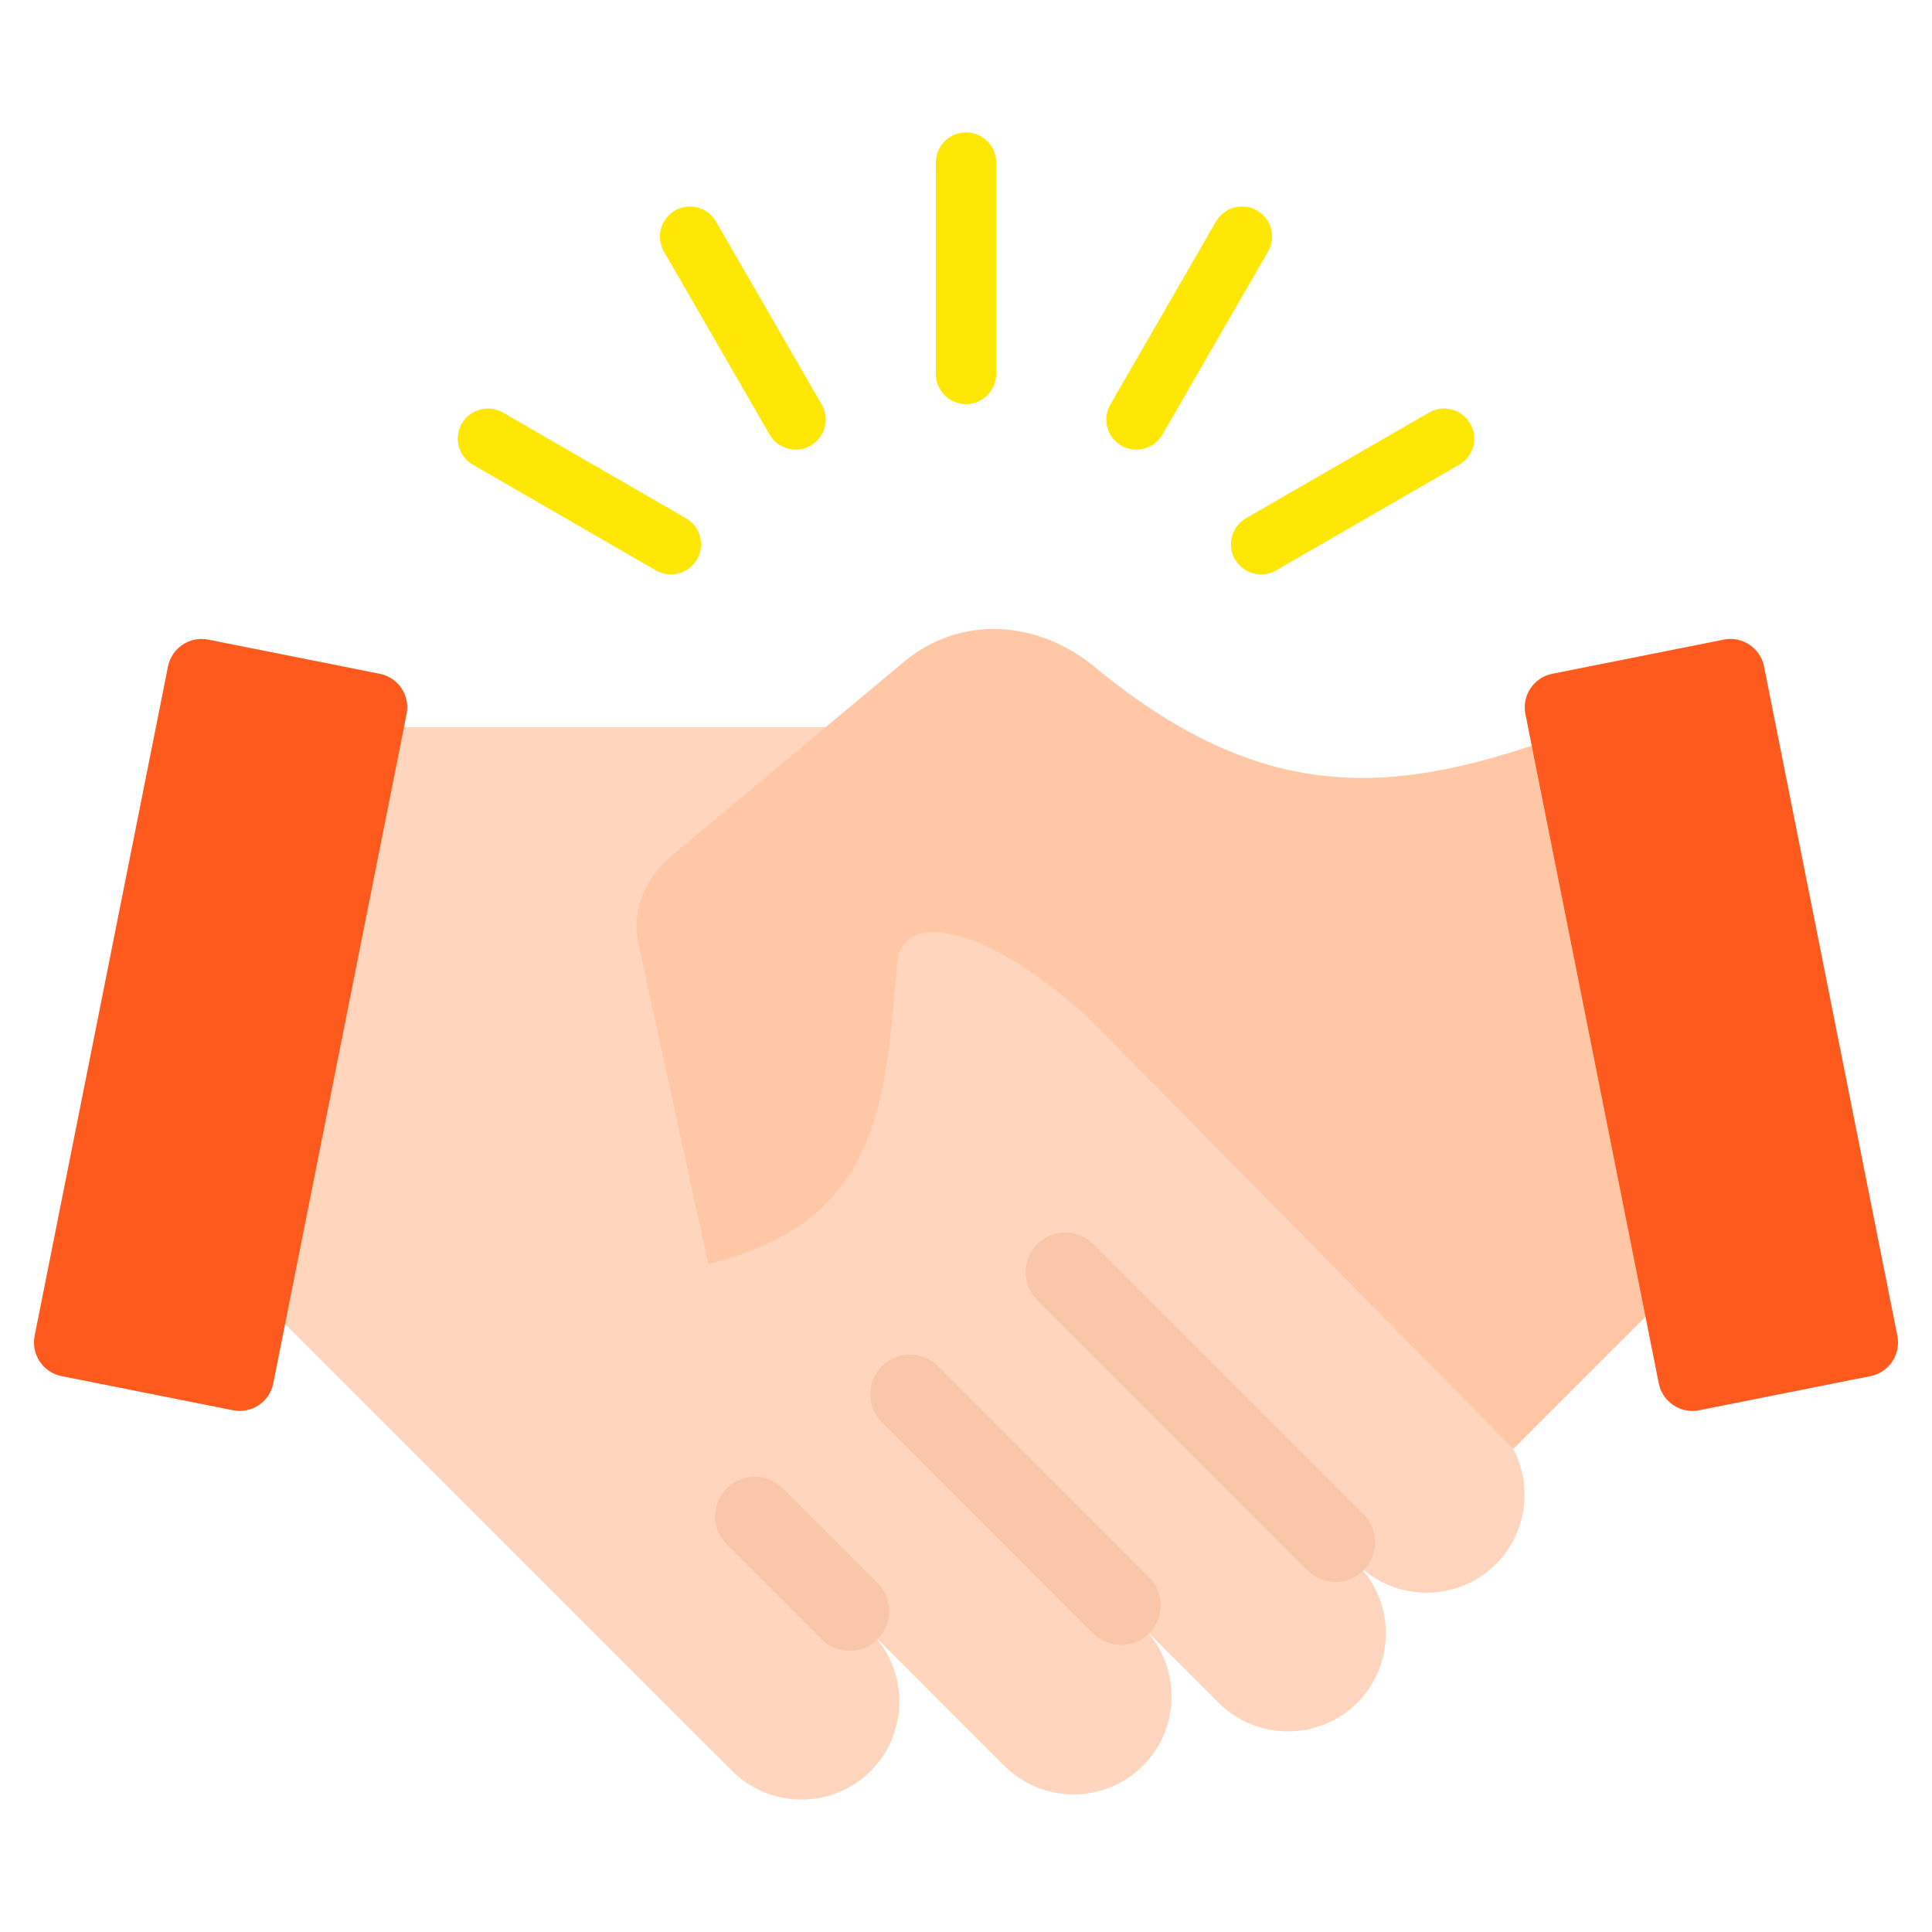
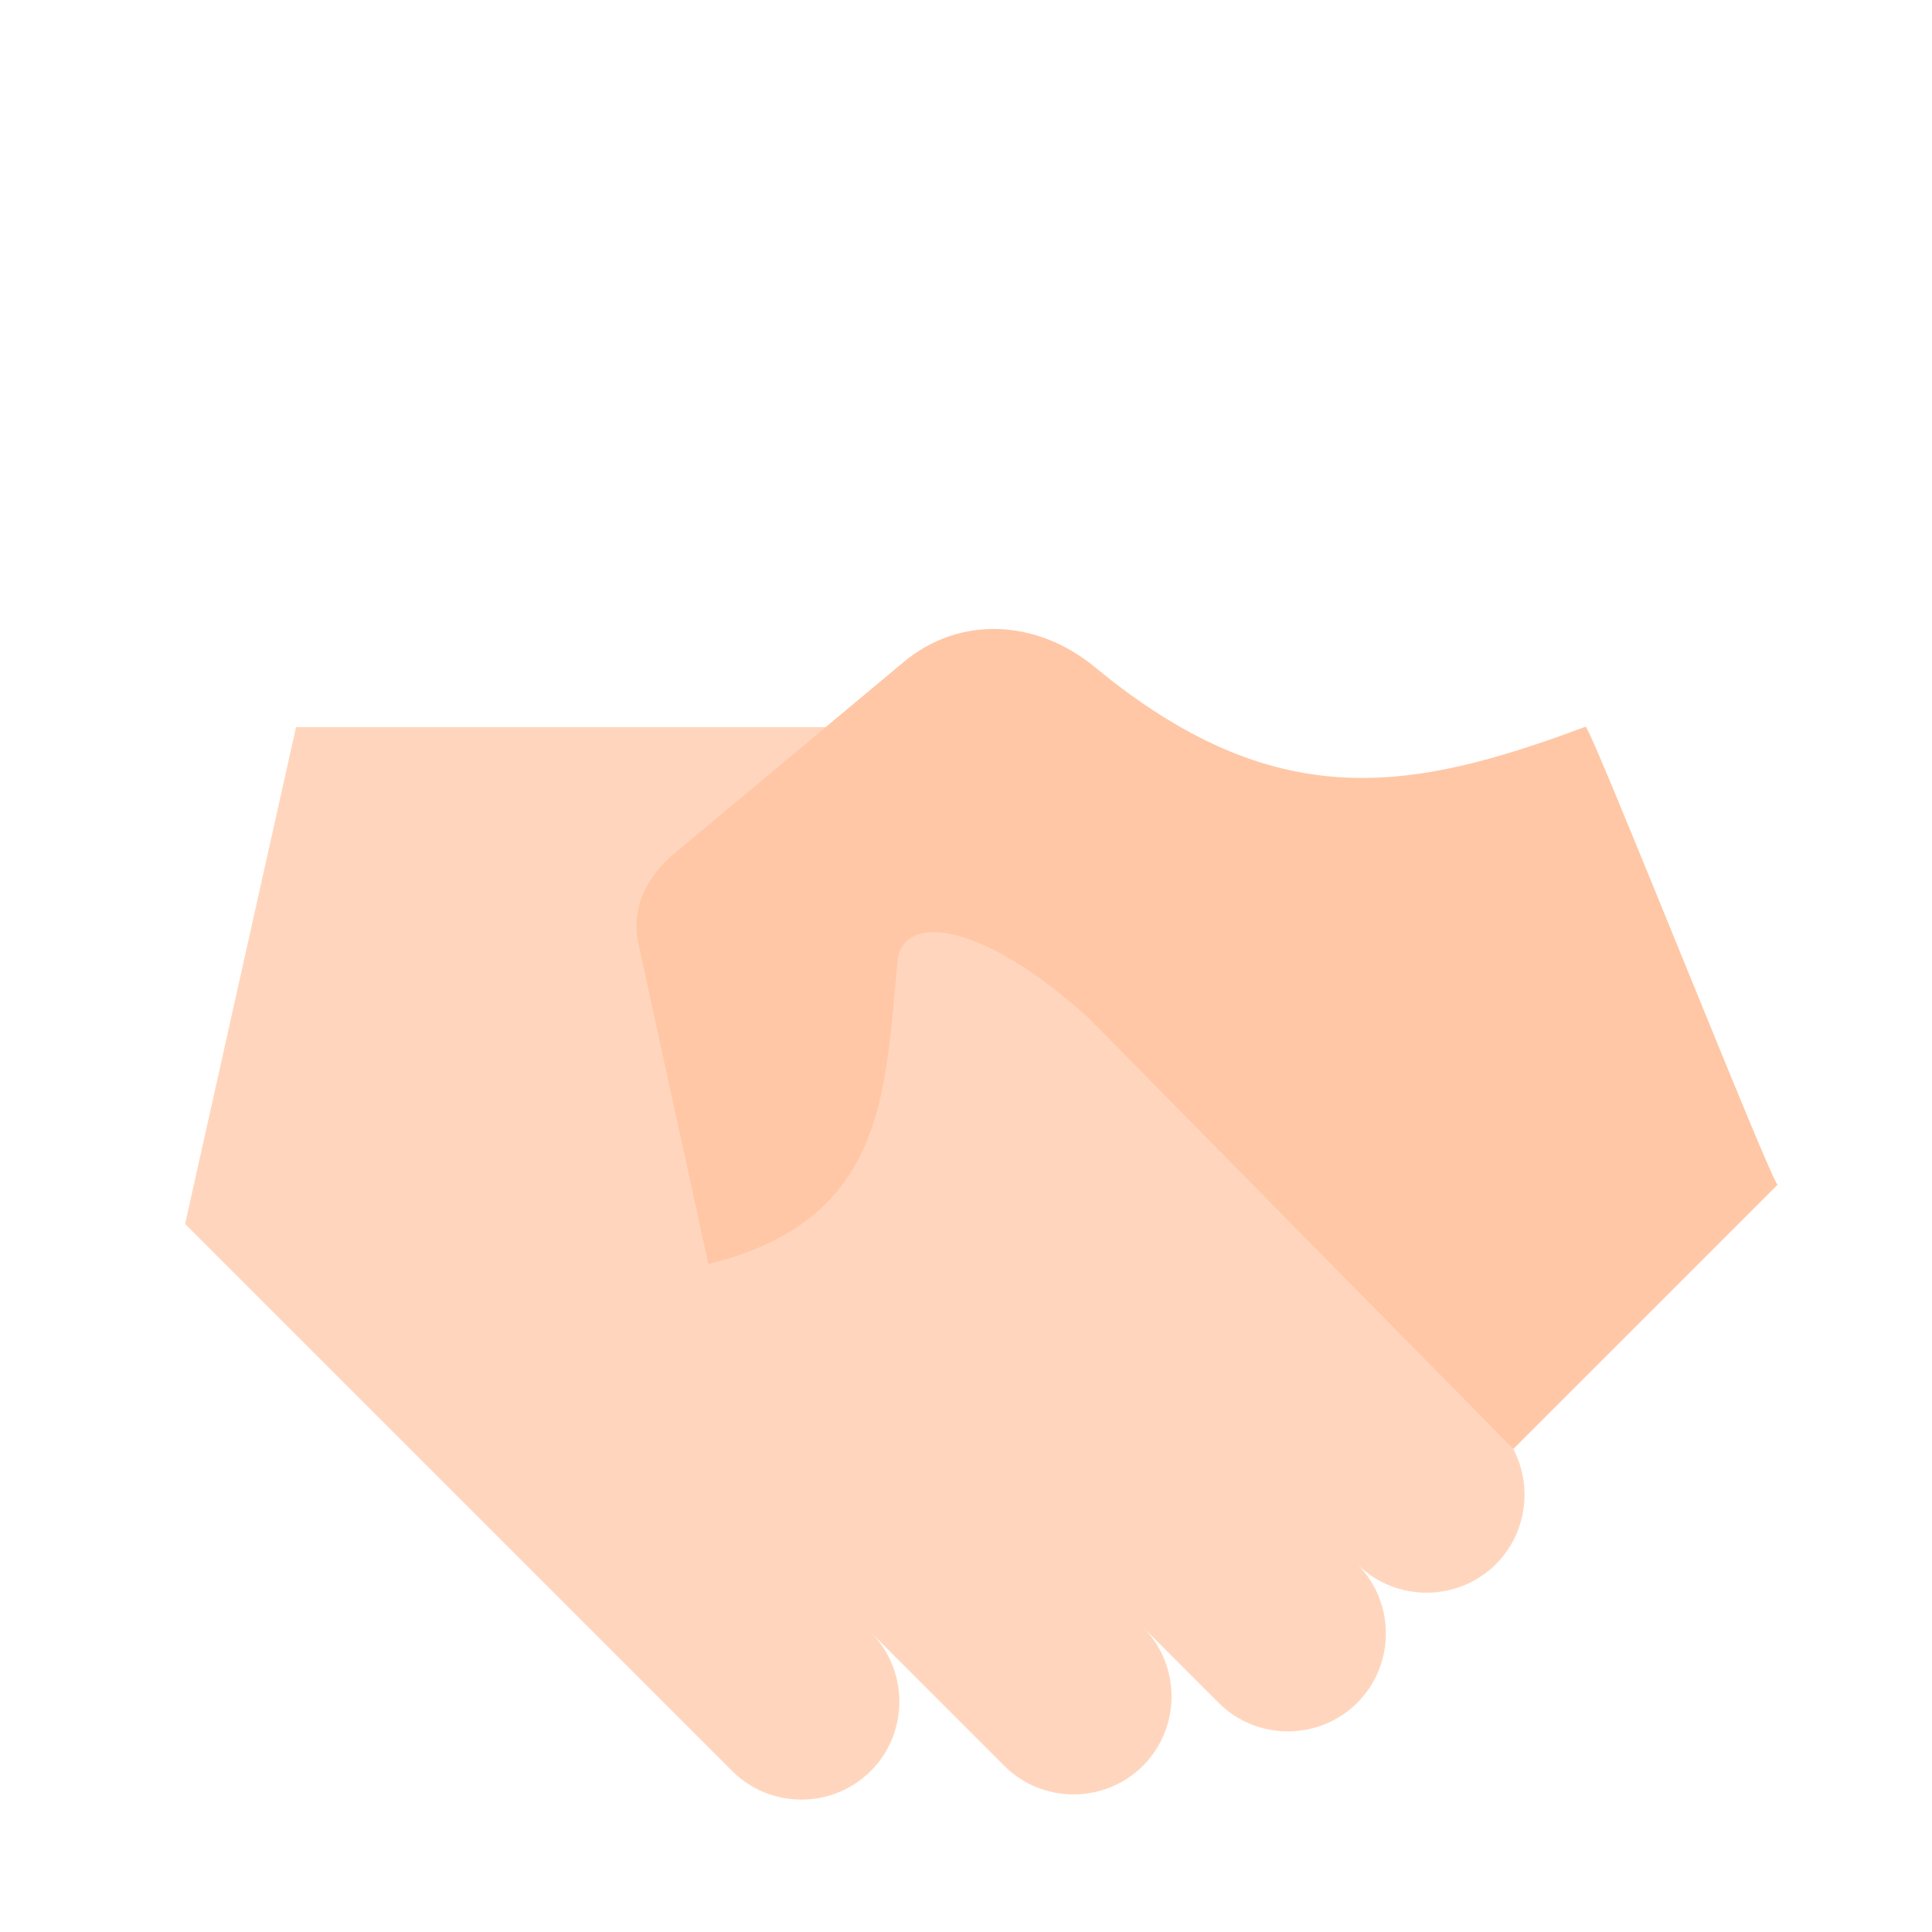
<svg xmlns="http://www.w3.org/2000/svg" width="50" height="50" viewBox="0 0 50 50" fill="none">
-   <path fill-rule="evenodd" clip-rule="evenodd" d="M25.781 9.678C25.781 10.109 25.431 10.459 25 10.459C24.569 10.459 24.219 10.109 24.219 9.678V4.207C24.219 3.776 24.569 3.426 25 3.426C25.431 3.426 25.781 3.776 25.781 4.207V9.678ZM33.027 14.761C32.654 14.976 32.178 14.85 31.962 14.477C31.746 14.105 31.873 13.628 32.246 13.412L36.983 10.677C37.355 10.461 37.832 10.588 38.048 10.961C38.264 11.333 38.137 11.81 37.764 12.026L33.027 14.761ZM30.083 11.247L32.818 6.509C33.032 6.137 32.904 5.661 32.531 5.447C32.159 5.233 31.683 5.362 31.469 5.734L28.734 10.472C28.52 10.844 28.649 11.319 29.021 11.534C29.394 11.747 29.869 11.619 30.083 11.247ZM17.754 13.412C18.127 13.628 18.254 14.105 18.038 14.477C17.822 14.85 17.346 14.976 16.973 14.761L12.236 12.026C11.863 11.81 11.736 11.333 11.952 10.961C12.168 10.588 12.645 10.461 13.017 10.677L17.754 13.412ZM21.266 10.471L18.531 5.734C18.317 5.362 17.841 5.233 17.469 5.447C17.096 5.661 16.968 6.137 17.182 6.509L19.917 11.246C20.131 11.619 20.606 11.747 20.979 11.533C21.351 11.319 21.48 10.844 21.266 10.471Z" fill="#FFE705" />
  <path fill-rule="evenodd" clip-rule="evenodd" d="M24.163 18.818C33.865 30.866 38.715 36.889 38.715 36.889C39.702 37.877 39.702 39.492 38.715 40.479C37.728 41.466 36.113 41.466 35.126 40.479C36.113 41.466 36.113 43.081 35.126 44.068C34.139 45.055 32.524 45.055 31.537 44.068L29.579 42.11C30.567 43.097 30.566 44.712 29.579 45.699C28.592 46.686 26.977 46.686 25.99 45.699L22.536 42.244C23.523 43.231 23.523 44.846 22.535 45.833C21.549 46.82 19.933 46.82 18.947 45.833L4.79 31.677C4.79 31.677 5.747 27.391 7.661 18.818H24.163Z" fill="#FFD6BD" />
-   <path fill-rule="evenodd" clip-rule="evenodd" d="M26.843 33.649C26.442 33.248 26.442 32.597 26.843 32.196C27.244 31.794 27.895 31.794 28.297 32.196L35.288 39.187C35.689 39.588 35.689 40.239 35.288 40.64C34.886 41.042 34.236 41.042 33.834 40.64L26.843 33.649ZM18.809 39.971C18.407 39.57 18.407 38.919 18.809 38.518C19.21 38.116 19.861 38.116 20.262 38.518L22.715 40.97C23.116 41.371 23.116 42.022 22.715 42.423C22.313 42.825 21.662 42.825 21.261 42.423L18.809 39.971ZM22.826 36.81L28.288 42.272C28.689 42.673 29.34 42.673 29.741 42.272C30.142 41.87 30.142 41.219 29.741 40.818L24.279 35.356C23.878 34.955 23.227 34.955 22.826 35.356C22.425 35.758 22.425 36.409 22.826 36.81Z" fill="#F9C6AA" />
  <path fill-rule="evenodd" clip-rule="evenodd" d="M46.005 30.659C45.882 30.705 41.154 18.762 41.034 18.807C36.492 20.504 33.011 21.122 28.332 17.263C26.852 16.041 24.857 15.906 23.384 17.136L17.428 22.108C16.716 22.702 16.326 23.529 16.524 24.435L18.331 32.714C22.924 31.581 22.902 28.313 23.226 24.876C23.382 23.56 25.509 23.92 28.178 26.353L39.164 37.498L46.005 30.659Z" fill="#FFC7A5" />
-   <path fill-rule="evenodd" clip-rule="evenodd" d="M40.171 17.438L44.613 16.553C45.09 16.458 45.558 16.77 45.653 17.247L49.104 34.573C49.199 35.05 48.887 35.518 48.41 35.613L43.968 36.498C43.491 36.593 43.024 36.28 42.929 35.803L39.477 18.477C39.382 18 39.694 17.533 40.171 17.438Z" fill="#FE5A1D" />
-   <path fill-rule="evenodd" clip-rule="evenodd" d="M9.829 17.438L5.387 16.553C4.91 16.458 4.443 16.77 4.348 17.247L0.896 34.573C0.801 35.05 1.113 35.518 1.59 35.613L6.032 36.498C6.509 36.593 6.977 36.28 7.072 35.803L10.523 18.477C10.618 18 10.306 17.533 9.829 17.438Z" fill="#FE5A1D" />
</svg>